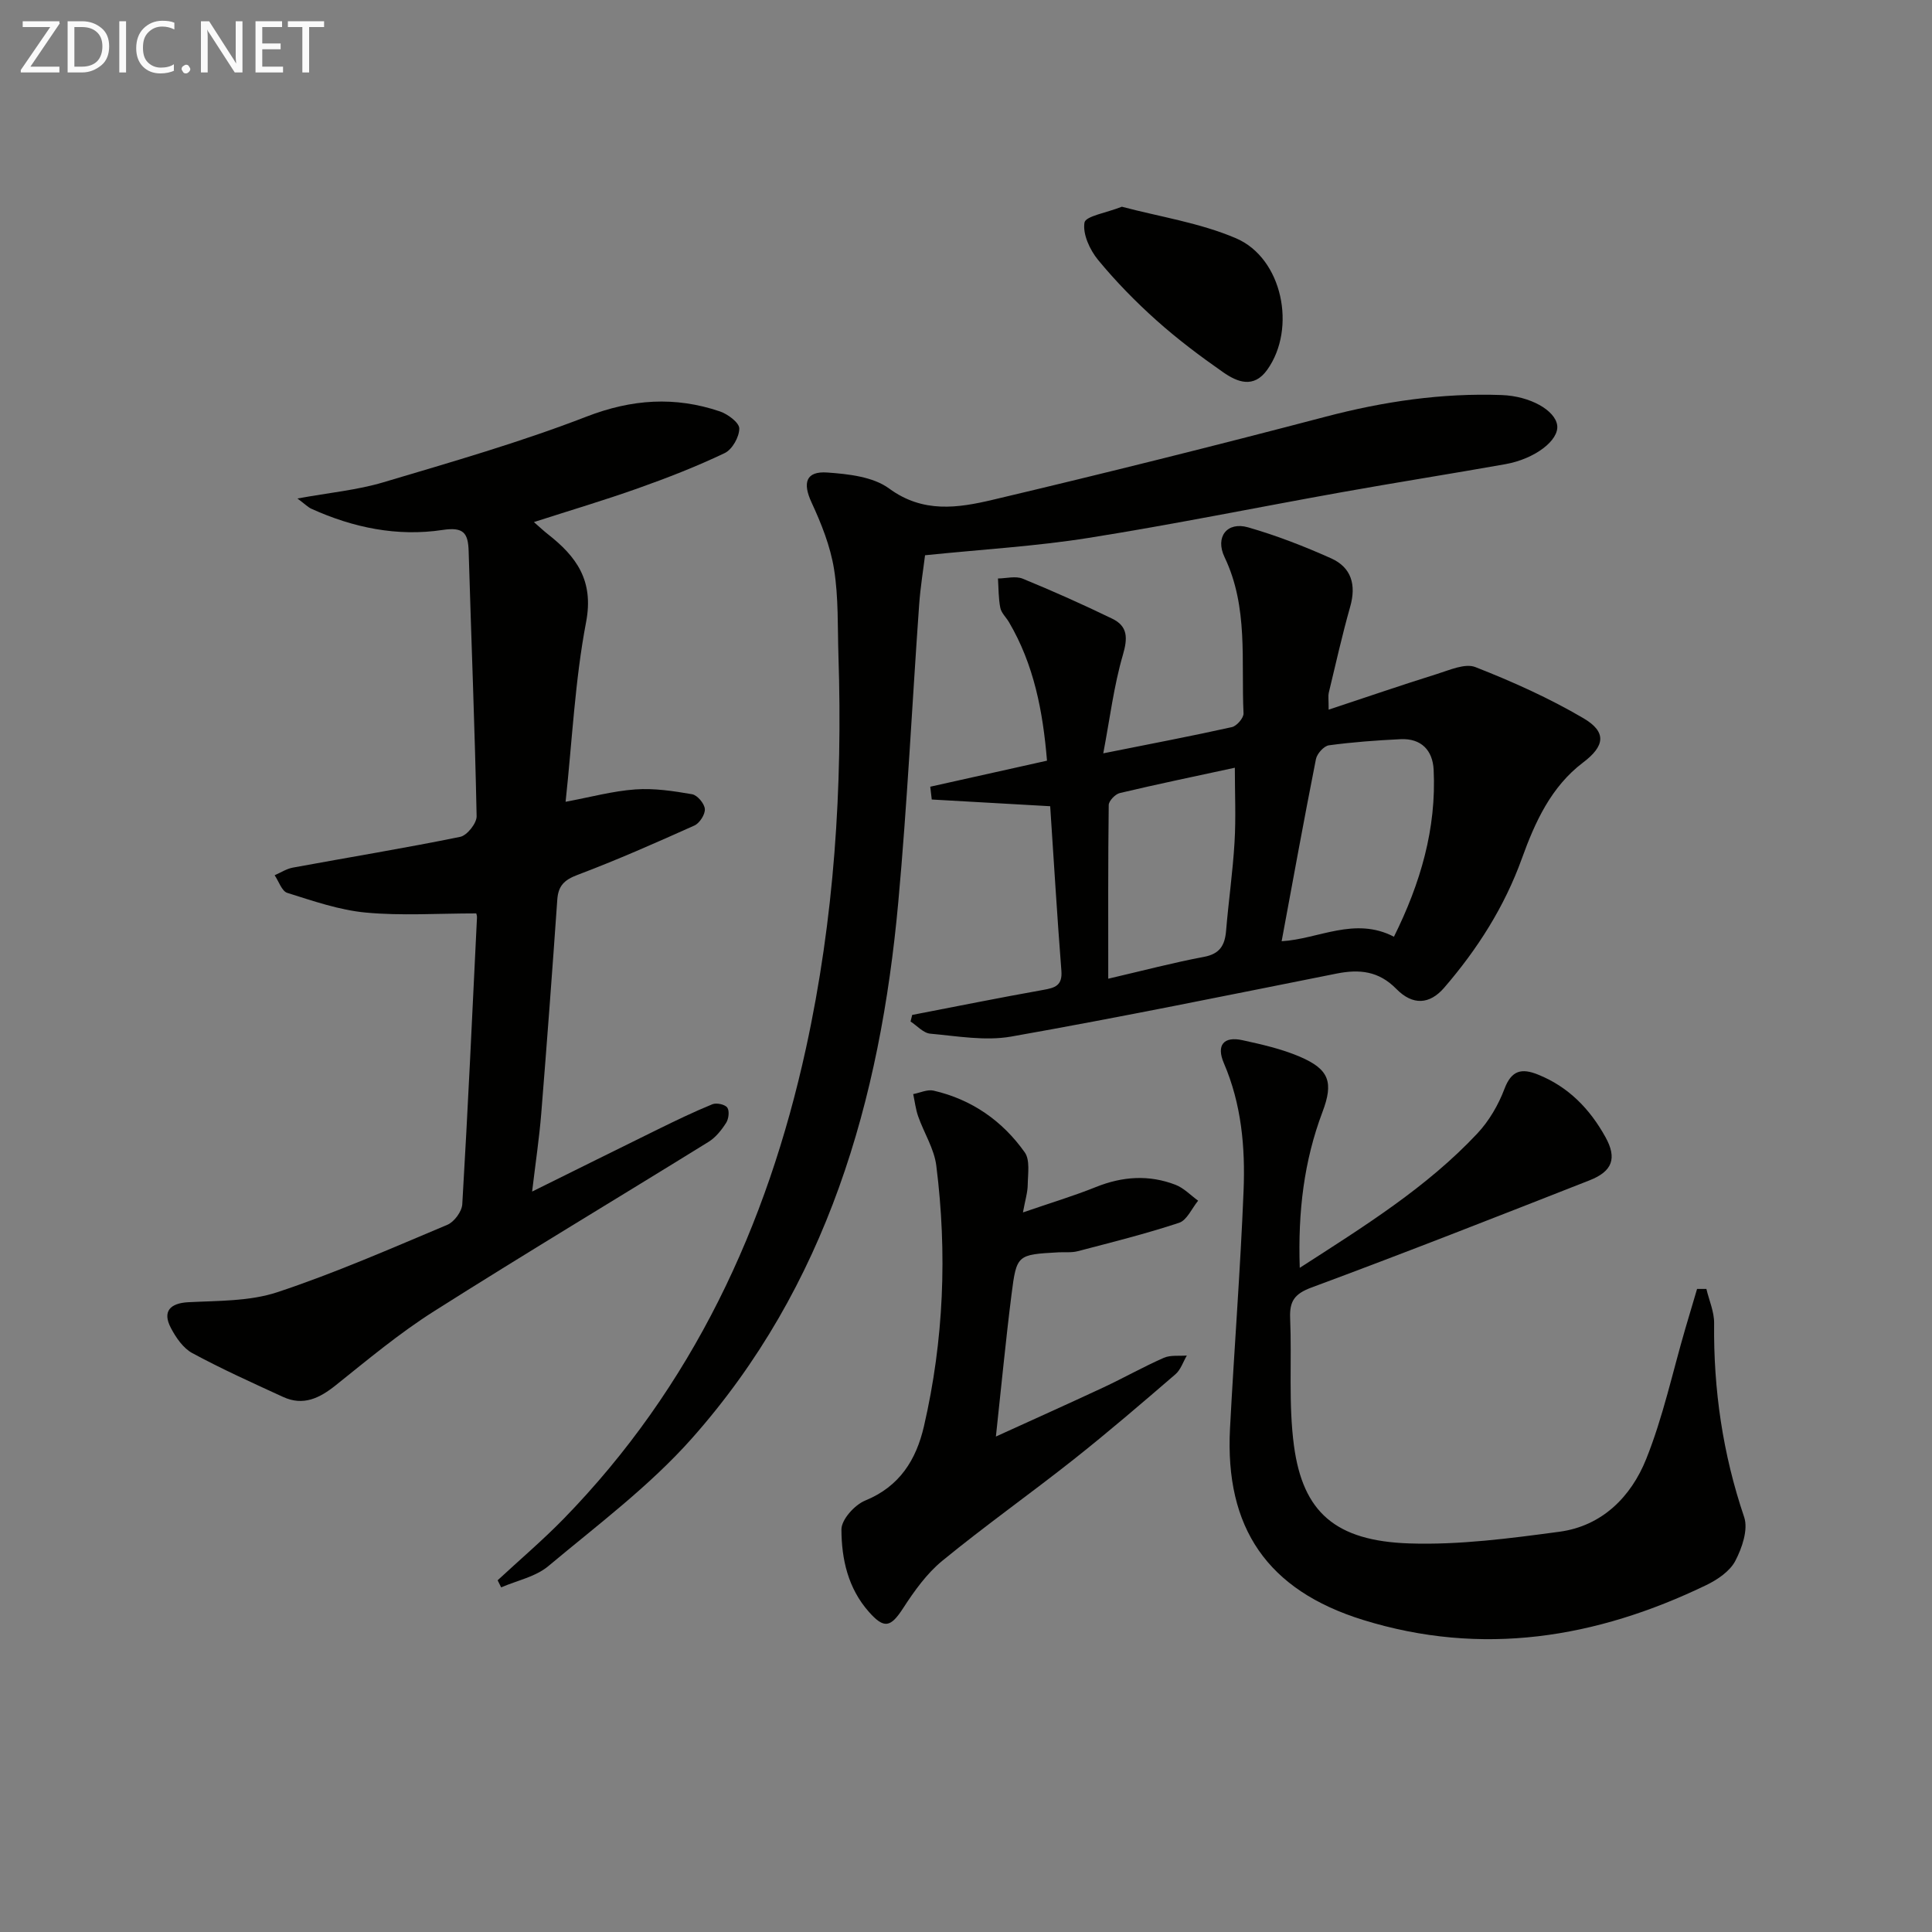
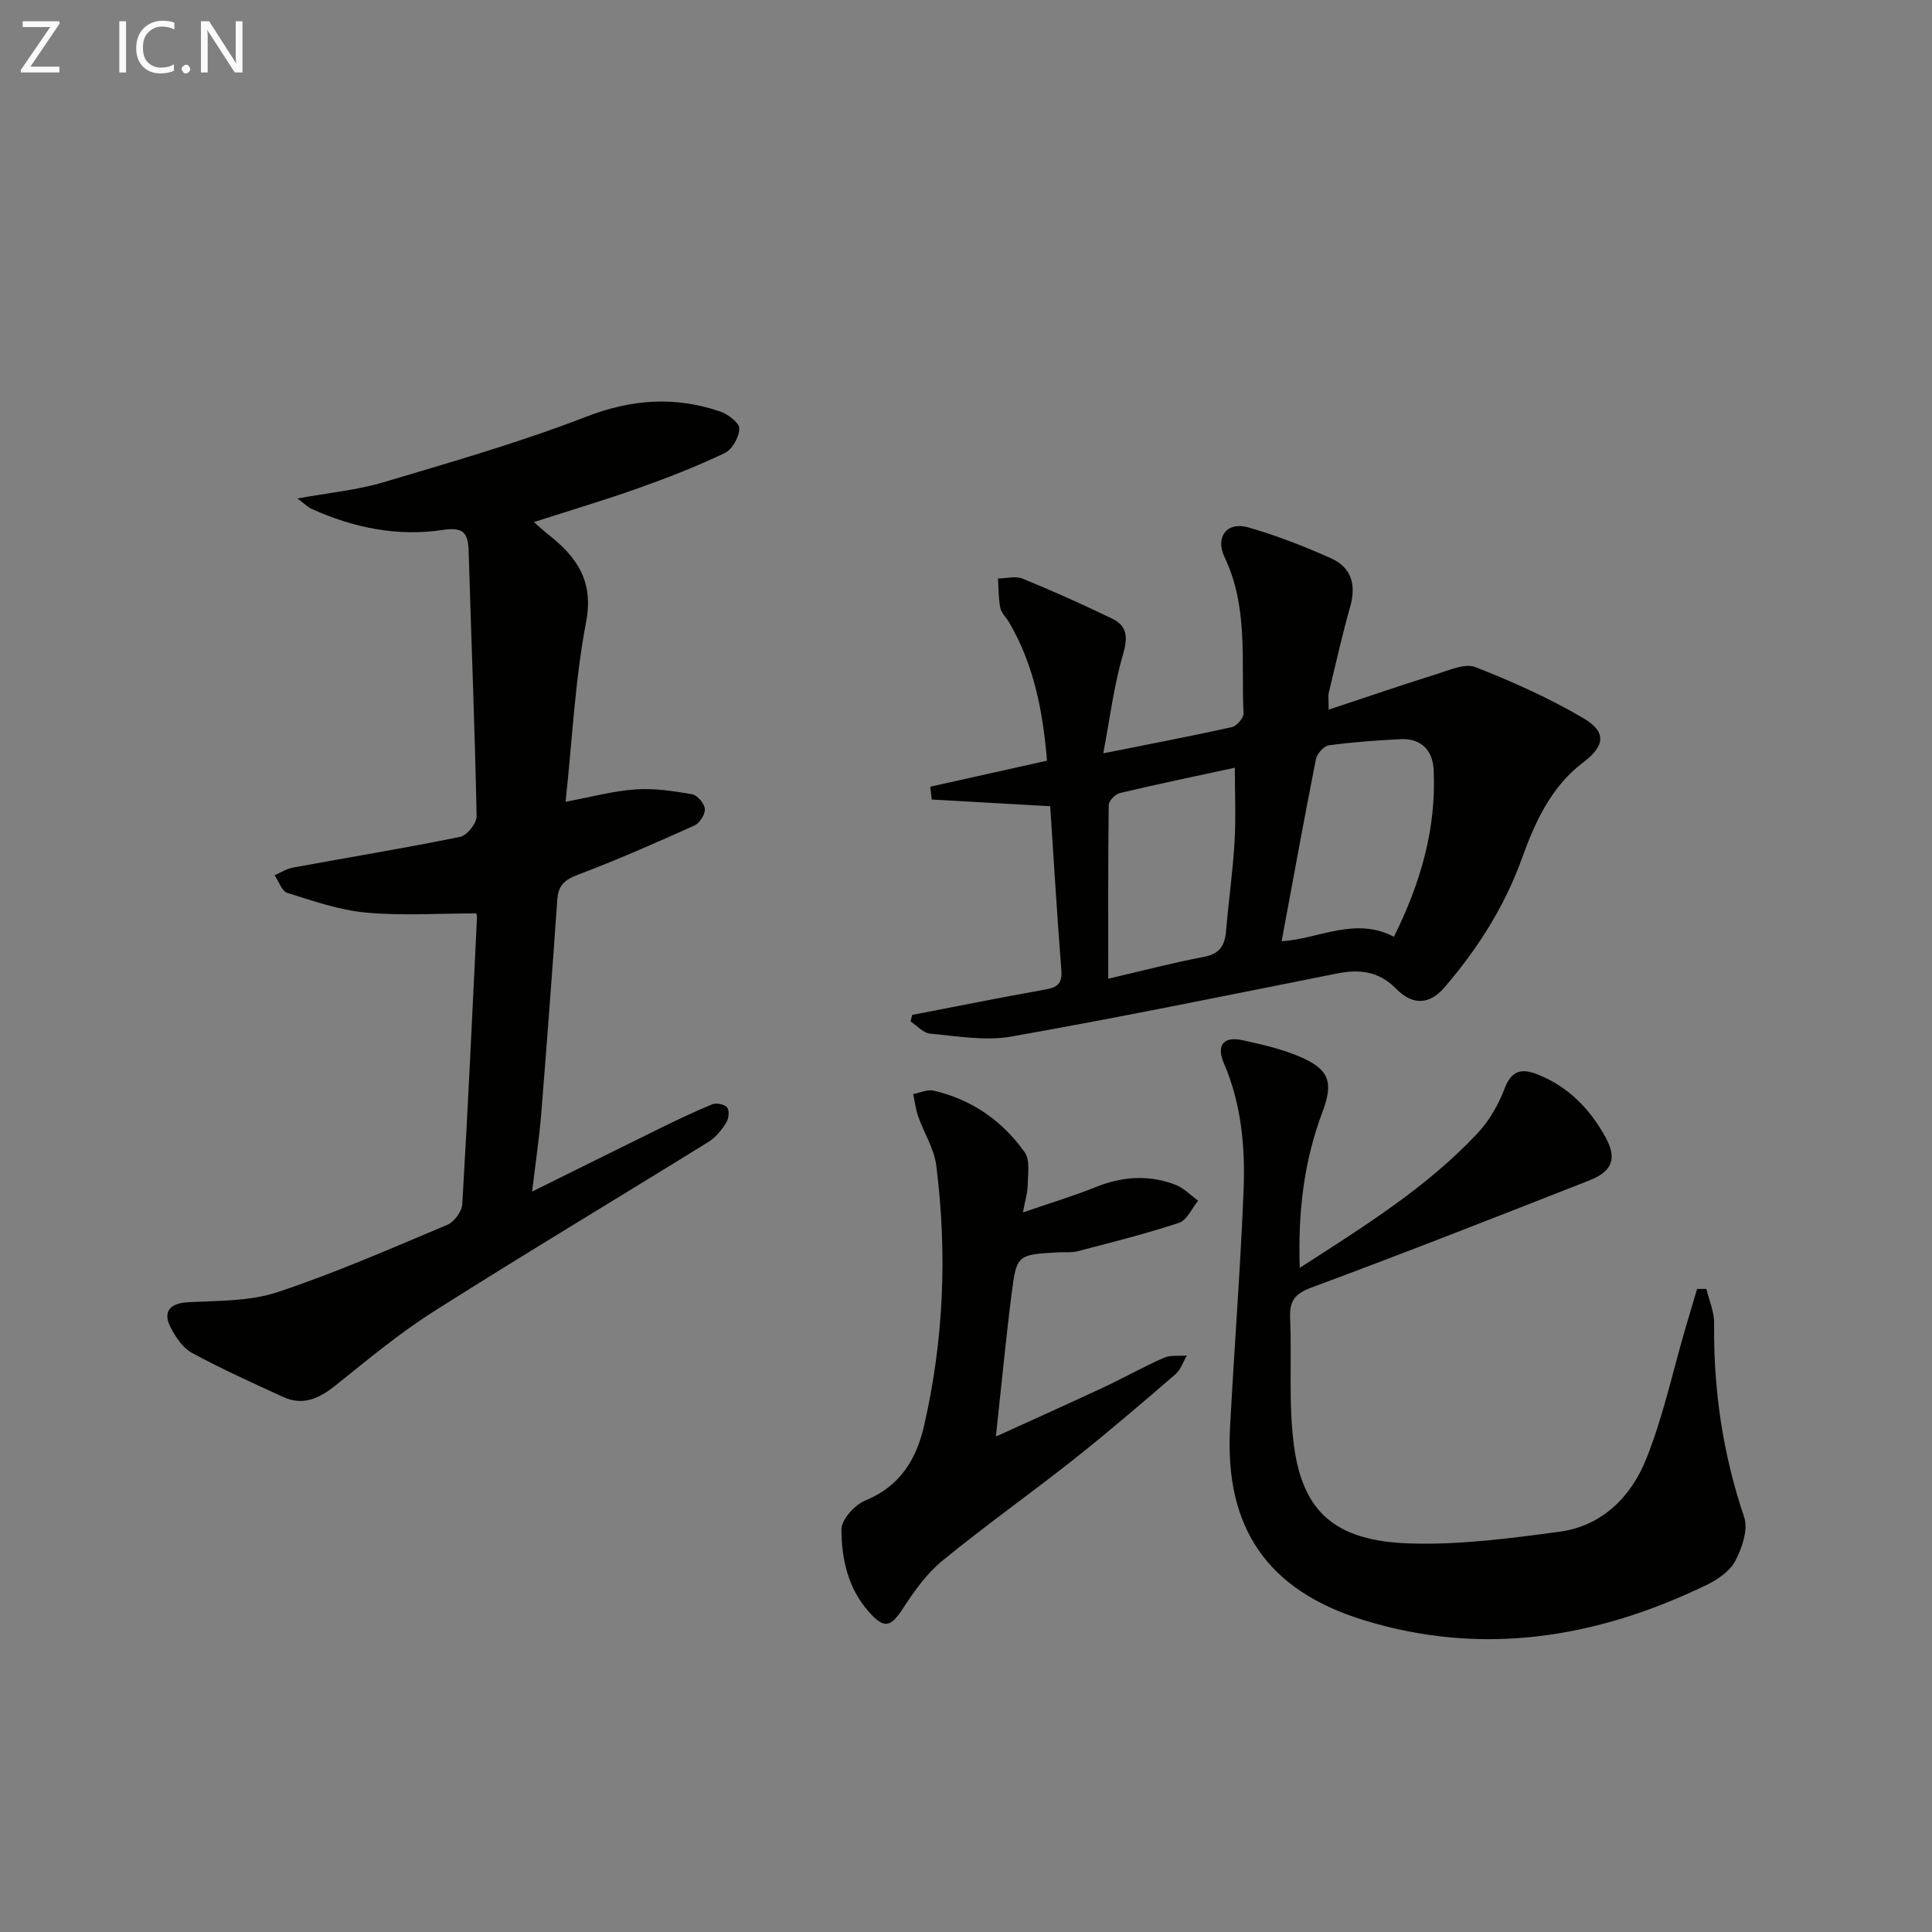
<svg xmlns="http://www.w3.org/2000/svg" enable-background="new 0 0 400 400" viewBox="0 0 400 400">
  <rect x="0" y="0" width="400" height="400" fill="#808080" stroke="none" />
  <path d="m98.6 189.11c-7.96 0-15.46.52-22.84-.17-5.52-.51-10.94-2.41-16.28-4.08-1.14-.36-1.76-2.39-2.62-3.65 1.25-.54 2.46-1.34 3.77-1.58 11.55-2.13 23.14-4.02 34.65-6.37 1.42-.29 3.43-2.82 3.4-4.27-.37-18.29-1.11-36.56-1.65-54.85-.11-3.77-1.02-5.08-5.39-4.42-9.38 1.42-18.52-.46-27.18-4.39-.68-.31-1.23-.89-2.88-2.12 6.66-1.22 12.37-1.74 17.77-3.35 14.13-4.21 28.35-8.29 42.07-13.6 9.4-3.64 18.33-4.23 27.63-1.08 1.64.56 4.02 2.33 4.01 3.54 0 1.75-1.46 4.34-3.01 5.08-5.82 2.78-11.86 5.13-17.94 7.29-6.98 2.48-14.09 4.59-21.57 7 1.18 1.03 2 1.81 2.88 2.5 5.93 4.64 9.57 9.61 7.92 18.23-2.29 12-2.86 24.33-4.24 37.18 5.17-.96 9.78-2.23 14.45-2.56 3.88-.28 7.88.33 11.75 1 1.08.19 2.54 1.93 2.63 3.05.09 1.11-1.08 2.93-2.15 3.42-8 3.59-16.03 7.14-24.22 10.23-2.75 1.04-3.98 2.26-4.18 5.13-1.03 14.76-2.13 29.51-3.32 44.26-.41 5.08-1.17 10.13-1.89 16.17 9.16-4.53 17.61-8.74 26.08-12.9 3.71-1.82 7.43-3.62 11.25-5.18.84-.34 2.59.03 3.07.69.49.68.3 2.34-.23 3.16-.95 1.49-2.16 3.02-3.63 3.93-18.94 11.73-38.06 23.17-56.88 35.1-7.13 4.52-13.68 9.99-20.29 15.28-3.38 2.71-6.75 4.36-10.93 2.44-6.32-2.9-12.68-5.77-18.79-9.07-1.89-1.02-3.41-3.23-4.45-5.23-1.79-3.41-.15-5.11 3.6-5.31 6.19-.32 12.71-.17 18.47-2.08 11.96-3.97 23.55-9.06 35.18-13.95 1.42-.6 3-2.74 3.09-4.25 1.17-19.75 2.08-39.52 3.04-59.28.05-.43-.15-.91-.15-.94z" fill="#010100" />
  <path d="m228.42 155.97c10.14-2.03 18.42-3.6 26.63-5.43 1-.22 2.45-1.9 2.41-2.84-.52-10.86 1.04-21.96-3.93-32.35-2-4.19.53-7.41 4.87-6.17 5.86 1.68 11.61 3.92 17.18 6.41 4.22 1.89 5.25 5.5 3.96 10.03-1.67 5.89-3 11.88-4.44 17.84-.14.6-.02 1.27-.02 3.47 7.91-2.62 15.14-5.11 22.44-7.39 2.6-.81 5.81-2.27 7.96-1.42 7.67 3.01 15.28 6.42 22.37 10.59 4.88 2.87 4.38 5.78-.08 9.15-6.66 5.04-9.98 12.39-12.68 19.88-3.62 10.03-9.2 18.77-16.09 26.76-2.99 3.46-6.49 3.73-9.91.24-3.63-3.7-7.61-4.11-12.32-3.18-22.45 4.47-44.87 9.07-67.41 13.05-5.4.95-11.19-.1-16.77-.6-1.42-.13-2.72-1.64-4.07-2.52.11-.45.23-.91.34-1.36 9.04-1.74 18.07-3.57 27.13-5.18 2.44-.43 3.99-.89 3.76-3.95-.89-11.4-1.57-22.82-2.32-34.08-8.02-.45-16.27-.92-24.52-1.39-.1-.88-.21-1.77-.31-2.65 7.95-1.77 15.9-3.55 24.17-5.39-.85-10.26-2.71-19.91-7.88-28.69-.59-1-1.58-1.9-1.79-2.97-.39-1.98-.35-4.04-.48-6.06 1.72-.02 3.65-.56 5.12.04 6.26 2.56 12.44 5.33 18.53 8.28 3.25 1.57 3.23 4.01 2.21 7.51-1.87 6.4-2.68 13.11-4.06 20.37zm60.18 37.97c5.48-11.03 8.82-22.36 8.22-34.58-.2-4.01-2.56-6.52-6.83-6.32-4.96.24-9.94.6-14.86 1.27-1.03.14-2.46 1.73-2.68 2.86-2.47 12.47-4.74 24.98-7.1 37.7 7.59-.43 15.12-5.16 23.25-.93zm-59.15 8.69c7.23-1.68 13.47-3.33 19.81-4.52 3.32-.62 4.34-2.42 4.59-5.43.51-6.12 1.39-12.22 1.75-18.34.3-5.02.06-10.08.06-15.39-8.32 1.8-16.09 3.41-23.81 5.24-.94.22-2.29 1.62-2.3 2.49-.15 11.79-.1 23.58-.1 35.95z" fill="#010100" />
-   <path d="m103.03 327.18c4.56-4.23 9.31-8.27 13.65-12.71 26.67-27.36 42.13-60.55 50.2-97.49 5.84-26.77 7.6-53.9 6.71-81.24-.19-5.98.03-12.03-.91-17.9-.76-4.75-2.63-9.44-4.67-13.84-1.86-4.02-1.18-6.49 3.28-6.17 4.37.31 9.47.87 12.79 3.31 7.03 5.16 14.28 4.03 21.44 2.34 23.05-5.45 46.04-11.19 68.95-17.21 11.99-3.15 24.06-4.93 36.43-4.48 5.93.21 11.09 3.18 11.5 6.27s-4.6 6.96-10.77 8.05c-11.27 2-22.58 3.78-33.85 5.8-17.48 3.13-34.89 6.68-52.42 9.46-10.95 1.74-22.08 2.38-33.84 3.59-.34 2.81-.95 6.51-1.22 10.24-1.46 20.53-2.45 41.1-4.32 61.58-3.74 41-14.76 79.5-42.74 111.03-8.75 9.86-19.55 17.93-29.73 26.45-2.63 2.2-6.46 2.96-9.75 4.39-.25-.5-.49-.98-.73-1.47z" fill="#010100" />
  <path d="m269.1 262.49c13.5-8.69 26.33-16.69 36.76-27.81 2.43-2.59 4.37-5.92 5.63-9.26 1.46-3.86 3.57-4.29 6.91-2.95 6.33 2.53 10.76 7.12 13.99 12.95 2.42 4.36 1.48 7.08-3.28 8.95-19.15 7.52-38.3 15.05-57.59 22.2-3.53 1.31-4.55 2.85-4.41 6.33.37 8.8-.37 17.73.79 26.41 1.85 13.81 8.62 19.73 23.9 20.24 10.33.34 20.78-1.04 31.07-2.42 8.82-1.18 14.83-7.25 17.95-15.04 3.49-8.69 5.47-17.99 8.11-27.02.8-2.74 1.62-5.47 2.43-8.21h1.93c.56 2.37 1.63 4.74 1.6 7.11-.15 13.74 1.79 27.06 6.22 40.13.87 2.58-.44 6.41-1.84 9.08-1.13 2.15-3.71 3.89-6.03 5.01-22.79 10.99-46.42 14.84-71.06 7.19-19.77-6.14-28.6-19.03-27.52-39.64.86-16.42 2.15-32.82 2.81-49.25.36-8.97-.44-17.9-4.08-26.37-1.61-3.75-.03-5.61 3.84-4.76 4.03.88 8.13 1.81 11.89 3.42 6.09 2.61 7.02 5.28 4.67 11.48-3.8 10.09-5.08 20.53-4.69 32.23z" fill="#010100" />
  <path d="m211.79 251.02c5.75-1.98 10.51-3.41 15.11-5.26 5.5-2.21 10.98-2.58 16.48-.46 1.73.67 3.13 2.17 4.68 3.29-1.3 1.58-2.31 4.04-3.95 4.58-6.89 2.28-13.96 4.04-20.99 5.88-1.26.33-2.65.16-3.98.23-8.53.48-8.67.46-9.72 8.76-1.2 9.51-2.11 19.06-3.23 29.38 7.82-3.57 15.05-6.8 22.22-10.15 4.22-1.97 8.29-4.28 12.55-6.15 1.39-.61 3.16-.34 4.76-.47-.77 1.31-1.26 2.93-2.35 3.87-6.93 5.97-13.88 11.94-21.05 17.62-8.99 7.11-18.36 13.74-27.22 21-3.24 2.65-5.82 6.28-8.13 9.84-2.58 3.98-3.93 4.29-7.06.76-4.35-4.9-5.68-10.96-5.7-17.08-.01-2.05 2.74-5.1 4.93-5.99 7.13-2.92 10.54-8.43 12.15-15.36 4.12-17.82 4.84-35.87 2.56-53.98-.44-3.5-2.55-6.77-3.75-10.19-.52-1.48-.7-3.07-1.03-4.62 1.4-.26 2.92-1.01 4.2-.72 7.91 1.82 14.26 6.25 18.89 12.78 1.13 1.59.65 4.42.62 6.68-.01 1.59-.52 3.18-.99 5.76z" fill="#010100" />
-   <path d="m232.27 42.8c7.83 2.08 16.15 3.33 23.63 6.53 9.63 4.12 12.57 18.66 6.48 27.21-2.81 3.95-6.2 2.58-9.14.53-4.76-3.32-9.44-6.84-13.77-10.71s-8.43-8.06-12.12-12.54c-1.71-2.08-3.22-5.35-2.82-7.74.24-1.35 4.54-2.01 7.74-3.28z" fill="#010100" />
  <g fill="#fafafa">
    <path d="m12.4 4.8-6.1 9h6v1.2h-8v-.5l6.1-8.9h-5.7v-1.2h7.6v.4z" />
-     <path d="m14 15v-10.6h3c1.6 0 2.9.5 4 1.4s1.6 2.2 1.6 3.8-.5 3-1.6 3.9-2.4 1.5-4 1.5zm1.4-9.4v8.2h1.6c1.3 0 2.4-.4 3.1-1.1s1.1-1.8 1.1-3.1-.4-2.3-1.2-3-1.8-1-3.1-1z" />
    <path d="m26.1 4.4v10.6h-1.4v-10.6z" />
    <path d="m36.1 14.6c-.8.4-1.8.6-2.9.6-1.5 0-2.7-.5-3.6-1.4s-1.4-2.2-1.4-3.8c0-1.7.5-3.1 1.5-4.1s2.3-1.6 3.9-1.6c1 0 1.8.1 2.5.4v1.4c-.8-.4-1.6-.6-2.5-.6-1.2 0-2.1.4-2.9 1.2s-1.1 1.8-1.1 3.2c0 1.3.3 2.3 1 3s1.6 1.1 2.7 1.1c1 0 2-.2 2.7-.7v1.3z" />
    <path d="m37.6 14.3c0-.2.1-.5.3-.6s.4-.3.6-.3c.3 0 .5.1.6.3s.3.4.3.6-.1.4-.3.6-.4.3-.6.3c-.3 0-.5-.1-.6-.3s-.3-.4-.3-.6z" />
    <path d="m50.2 15h-1.6l-5.3-8.2c-.2-.2-.3-.5-.4-.7 0 .2.1.7.1 1.5v7.4h-1.4v-10.6h1.7l5.2 8.1c.2.4.4.6.4.7 0-.3-.1-.8-.1-1.5v-7.3h1.4z" />
-     <path d="m58.6 15h-5.7v-10.6h5.5v1.2h-4.1v3.4h3.8v1.2h-3.8v3.6h4.3z" />
-     <path d="m67.1 5.6h-3.1v9.4h-1.4v-9.4h-3v-1.2h7.5z" />
  </g>
</svg>